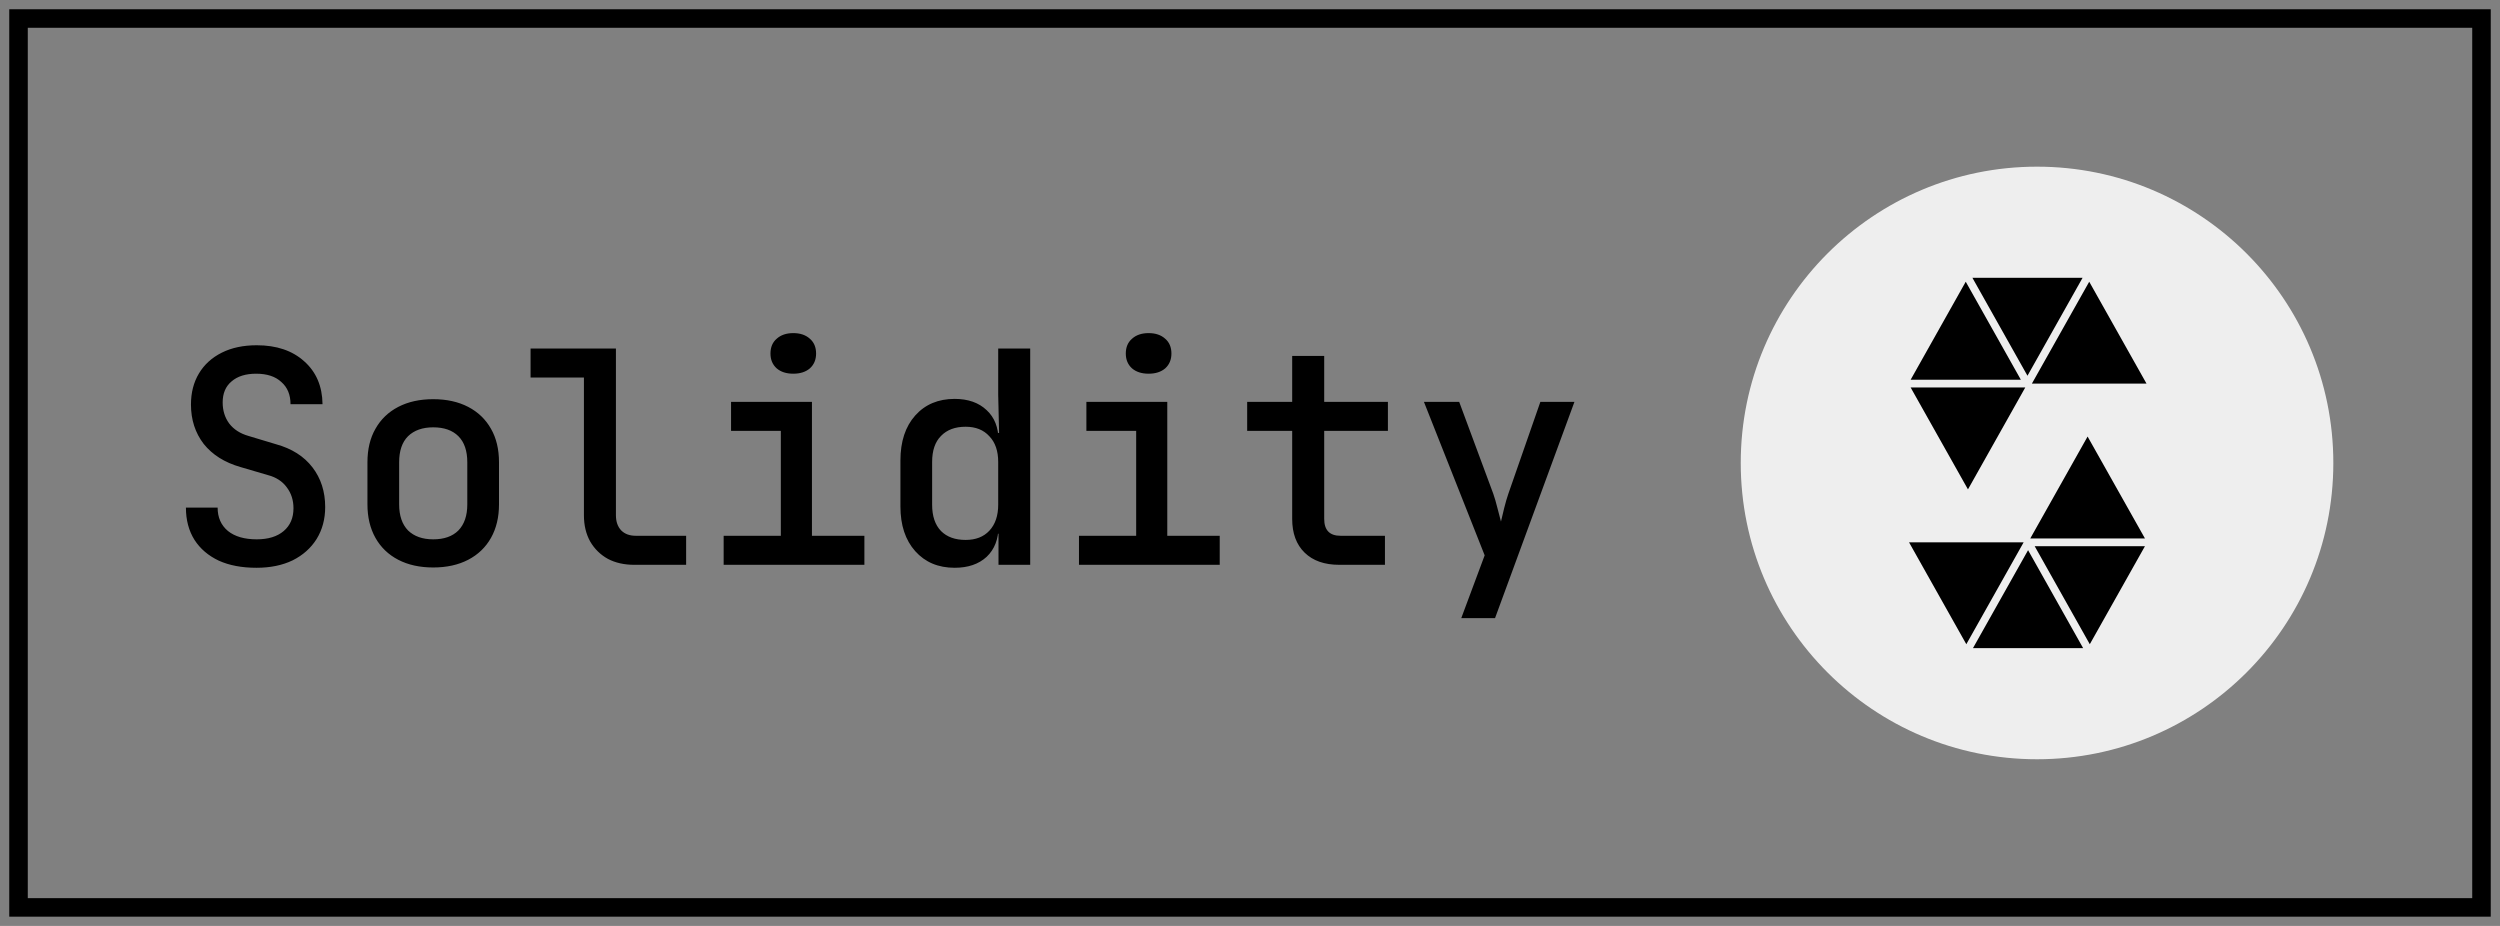
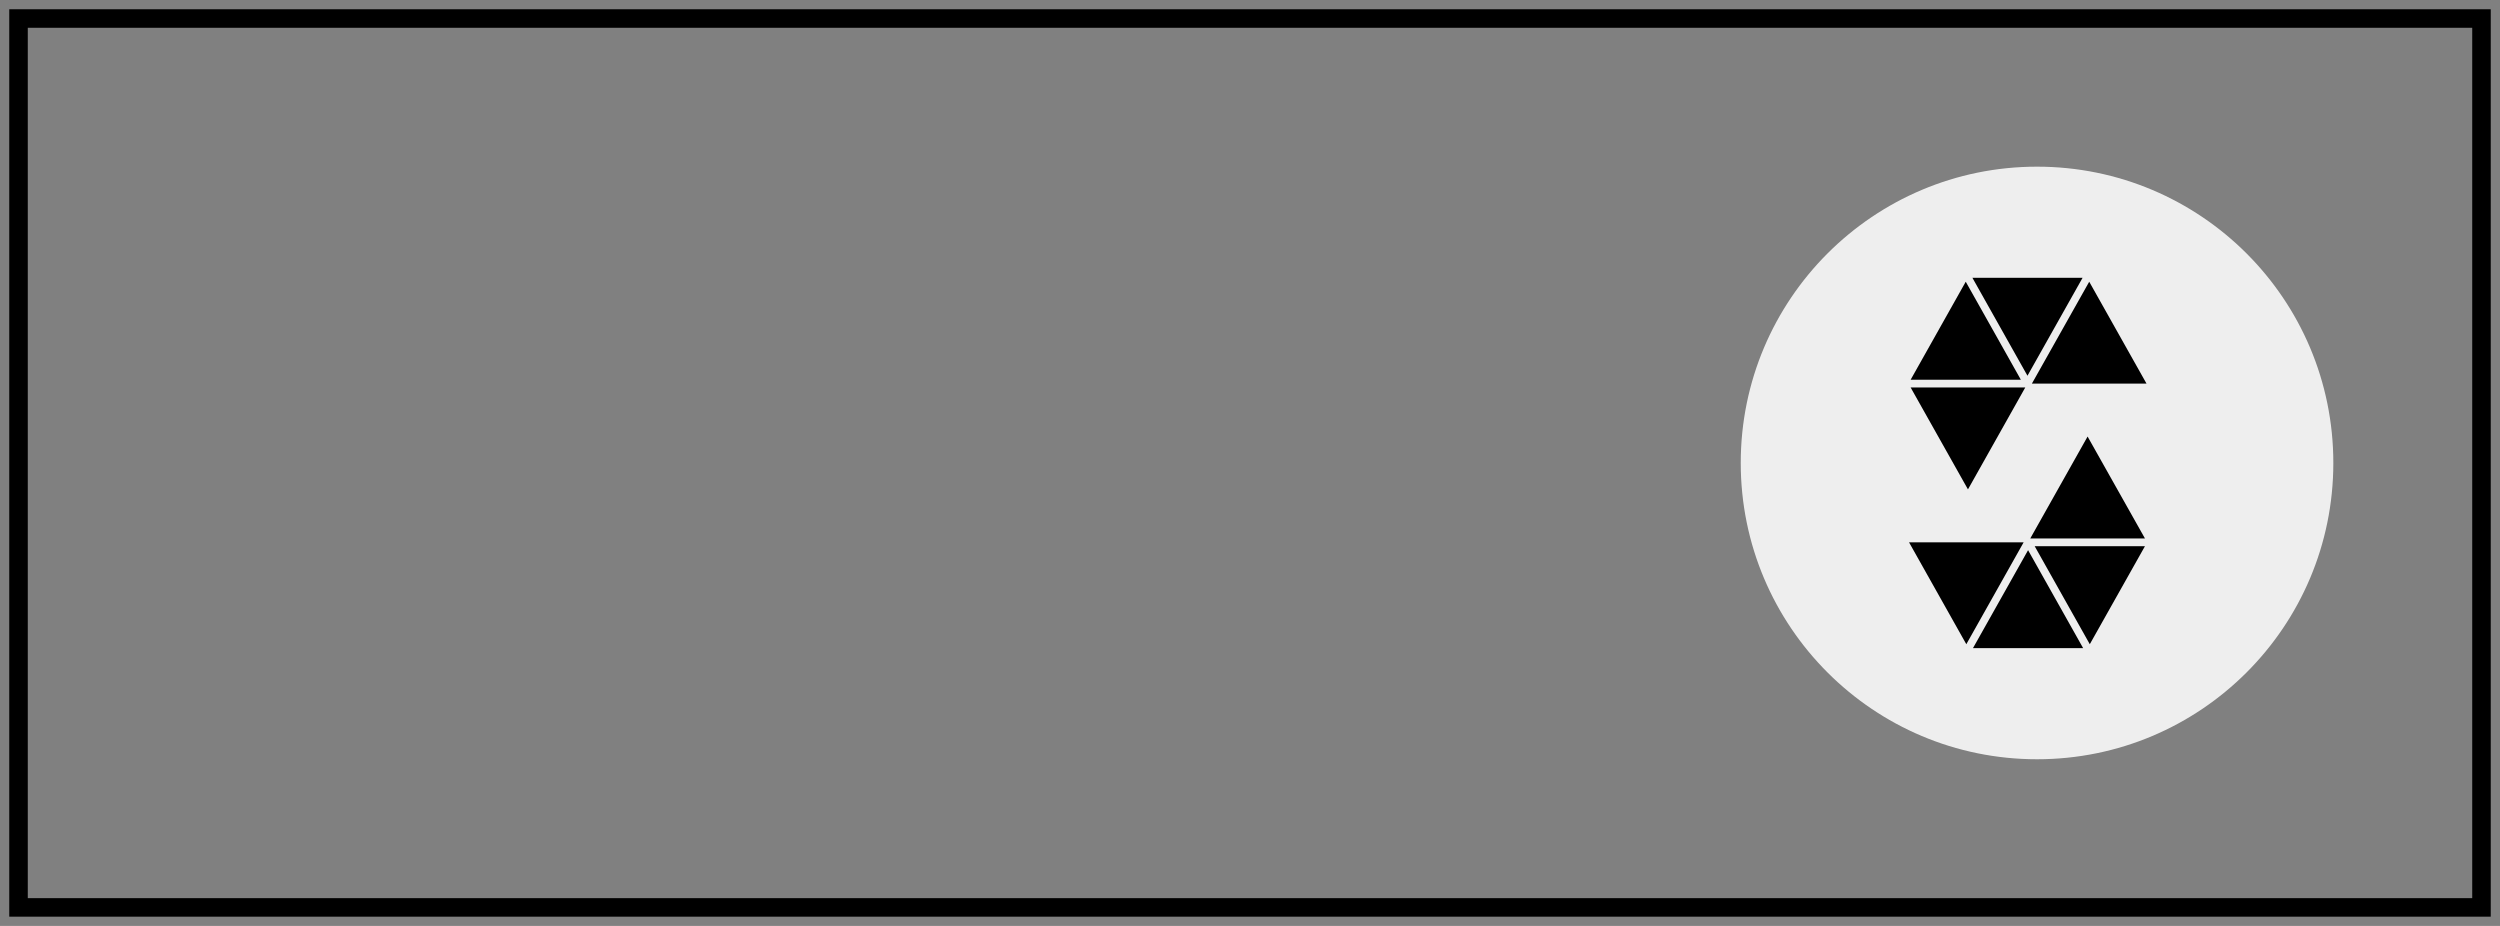
<svg xmlns="http://www.w3.org/2000/svg" width="135" height="50" viewBox="0 0 135 50" fill="none">
  <rect x="0" y="0" width="135" height="50" fill="#808080" stroke="none" />
  <rect x="1" y="1" width="133" height="48" stroke="black" />
-   <path d="M13.848 30.66C13.059 30.66 12.381 30.532 11.816 30.276C11.251 30.009 10.813 29.636 10.504 29.156C10.195 28.665 10.04 28.084 10.04 27.412H11.752C11.752 27.945 11.939 28.367 12.312 28.676C12.685 28.975 13.203 29.124 13.864 29.124C14.483 29.124 14.968 28.975 15.32 28.676C15.672 28.377 15.848 27.967 15.848 27.444C15.848 27.007 15.725 26.628 15.48 26.308C15.245 25.988 14.904 25.769 14.456 25.652L12.984 25.22C12.131 24.975 11.469 24.559 11 23.972C10.541 23.375 10.312 22.665 10.312 21.844C10.312 21.204 10.456 20.644 10.744 20.164C11.032 19.684 11.443 19.311 11.976 19.044C12.509 18.777 13.139 18.644 13.864 18.644C14.931 18.644 15.784 18.932 16.424 19.508C17.075 20.084 17.405 20.857 17.416 21.828H15.688C15.688 21.316 15.523 20.916 15.192 20.628C14.872 20.329 14.419 20.18 13.832 20.18C13.267 20.18 12.824 20.319 12.504 20.596C12.184 20.863 12.024 21.241 12.024 21.732C12.024 22.169 12.141 22.548 12.376 22.868C12.621 23.188 12.968 23.412 13.416 23.54L14.904 23.988C15.757 24.223 16.413 24.639 16.872 25.236C17.331 25.833 17.56 26.548 17.56 27.38C17.56 28.031 17.405 28.607 17.096 29.108C16.787 29.599 16.355 29.983 15.8 30.26C15.245 30.527 14.595 30.66 13.848 30.66ZM23.394 30.644C22.668 30.644 22.039 30.505 21.506 30.228C20.972 29.951 20.562 29.556 20.274 29.044C19.986 28.532 19.842 27.929 19.842 27.236V24.964C19.842 24.26 19.986 23.657 20.274 23.156C20.562 22.644 20.972 22.249 21.506 21.972C22.039 21.695 22.668 21.556 23.394 21.556C24.119 21.556 24.748 21.695 25.282 21.972C25.815 22.249 26.226 22.644 26.514 23.156C26.802 23.657 26.946 24.26 26.946 24.964V27.236C26.946 27.929 26.802 28.532 26.514 29.044C26.226 29.556 25.815 29.951 25.282 30.228C24.748 30.505 24.119 30.644 23.394 30.644ZM23.394 29.124C23.98 29.124 24.434 28.964 24.754 28.644C25.074 28.313 25.234 27.844 25.234 27.236V24.964C25.234 24.345 25.074 23.876 24.754 23.556C24.434 23.236 23.98 23.076 23.394 23.076C22.818 23.076 22.364 23.236 22.034 23.556C21.714 23.876 21.554 24.345 21.554 24.964V27.236C21.554 27.844 21.714 28.313 22.034 28.644C22.364 28.964 22.818 29.124 23.394 29.124ZM34.252 30.5C33.708 30.5 33.233 30.393 32.828 30.18C32.422 29.956 32.102 29.641 31.867 29.236C31.643 28.831 31.532 28.361 31.532 27.828V20.388H28.651V18.82H33.26V27.828C33.26 28.169 33.355 28.441 33.547 28.644C33.739 28.836 34.001 28.932 34.331 28.932H37.051V30.5H34.252ZM39.077 30.5V28.932H42.165V23.268H39.477V21.7H43.845V28.932H46.677V30.5H39.077ZM42.837 20.18C42.464 20.18 42.165 20.084 41.941 19.892C41.717 19.689 41.605 19.423 41.605 19.092C41.605 18.751 41.717 18.484 41.941 18.292C42.165 18.089 42.464 17.988 42.837 17.988C43.211 17.988 43.509 18.089 43.733 18.292C43.957 18.484 44.069 18.751 44.069 19.092C44.069 19.423 43.957 19.689 43.733 19.892C43.509 20.084 43.211 20.18 42.837 20.18ZM51.551 30.66C50.666 30.66 49.956 30.361 49.423 29.764C48.89 29.167 48.623 28.361 48.623 27.348V24.868C48.623 23.844 48.89 23.033 49.423 22.436C49.956 21.839 50.666 21.54 51.551 21.54C52.276 21.54 52.852 21.743 53.279 22.148C53.706 22.543 53.919 23.087 53.919 23.78L53.551 23.38H53.951L53.903 21.332V18.82H55.631V30.5H53.919V28.82H53.551L53.919 28.42C53.919 29.113 53.706 29.663 53.279 30.068C52.852 30.463 52.276 30.66 51.551 30.66ZM52.143 29.156C52.687 29.156 53.114 28.991 53.423 28.66C53.743 28.319 53.903 27.849 53.903 27.252V24.948C53.903 24.351 53.743 23.887 53.423 23.556C53.114 23.215 52.687 23.044 52.143 23.044C51.578 23.044 51.135 23.209 50.815 23.54C50.495 23.86 50.335 24.329 50.335 24.948V27.252C50.335 27.871 50.495 28.345 50.815 28.676C51.135 28.996 51.578 29.156 52.143 29.156ZM58.265 30.5V28.932H61.353V23.268H58.665V21.7H63.033V28.932H65.865V30.5H58.265ZM62.025 20.18C61.651 20.18 61.353 20.084 61.129 19.892C60.905 19.689 60.793 19.423 60.793 19.092C60.793 18.751 60.905 18.484 61.129 18.292C61.353 18.089 61.651 17.988 62.025 17.988C62.398 17.988 62.697 18.089 62.921 18.292C63.145 18.484 63.257 18.751 63.257 19.092C63.257 19.423 63.145 19.689 62.921 19.892C62.697 20.084 62.398 20.18 62.025 20.18ZM72.323 30.5C71.522 30.5 70.898 30.281 70.451 29.844C70.002 29.407 69.778 28.799 69.778 28.02V23.268H67.347V21.7H69.778V19.22H71.507V21.7H74.947V23.268H71.507V28.02C71.507 28.628 71.8 28.932 72.386 28.932H74.787V30.5H72.323ZM78.908 33.38L80.172 29.988L76.892 21.7H78.796L80.636 26.66C80.711 26.873 80.786 27.129 80.86 27.428C80.935 27.727 80.999 27.972 81.052 28.164C81.095 27.972 81.154 27.727 81.228 27.428C81.303 27.129 81.378 26.873 81.452 26.66L83.18 21.7H85.02L80.732 33.38H78.908Z" fill="black" />
  <path d="M94 25C94 16.163 101.163 9 110 9C118.837 9 126 16.163 126 25C126 33.837 118.837 41 110 41C101.163 41 94 33.837 94 25Z" fill="#EEEEEE" />
  <path d="M103.174 20.507L106.15 15.213L109.127 20.507H103.174ZM106.509 15L109.483 20.29L112.46 15H106.509ZM109.872 29.493L112.849 34.788L115.828 29.493H109.872ZM109.365 20.923H103.174L106.27 26.427L109.365 20.923ZM109.722 20.715H115.912L112.818 15.213L109.722 20.715ZM112.49 35L109.516 29.709L106.54 35H112.49ZM109.277 29.285H103.088L106.181 34.788L109.277 29.285ZM109.634 29.077H115.828L112.73 23.573L109.634 29.077Z" fill="black" />
</svg>